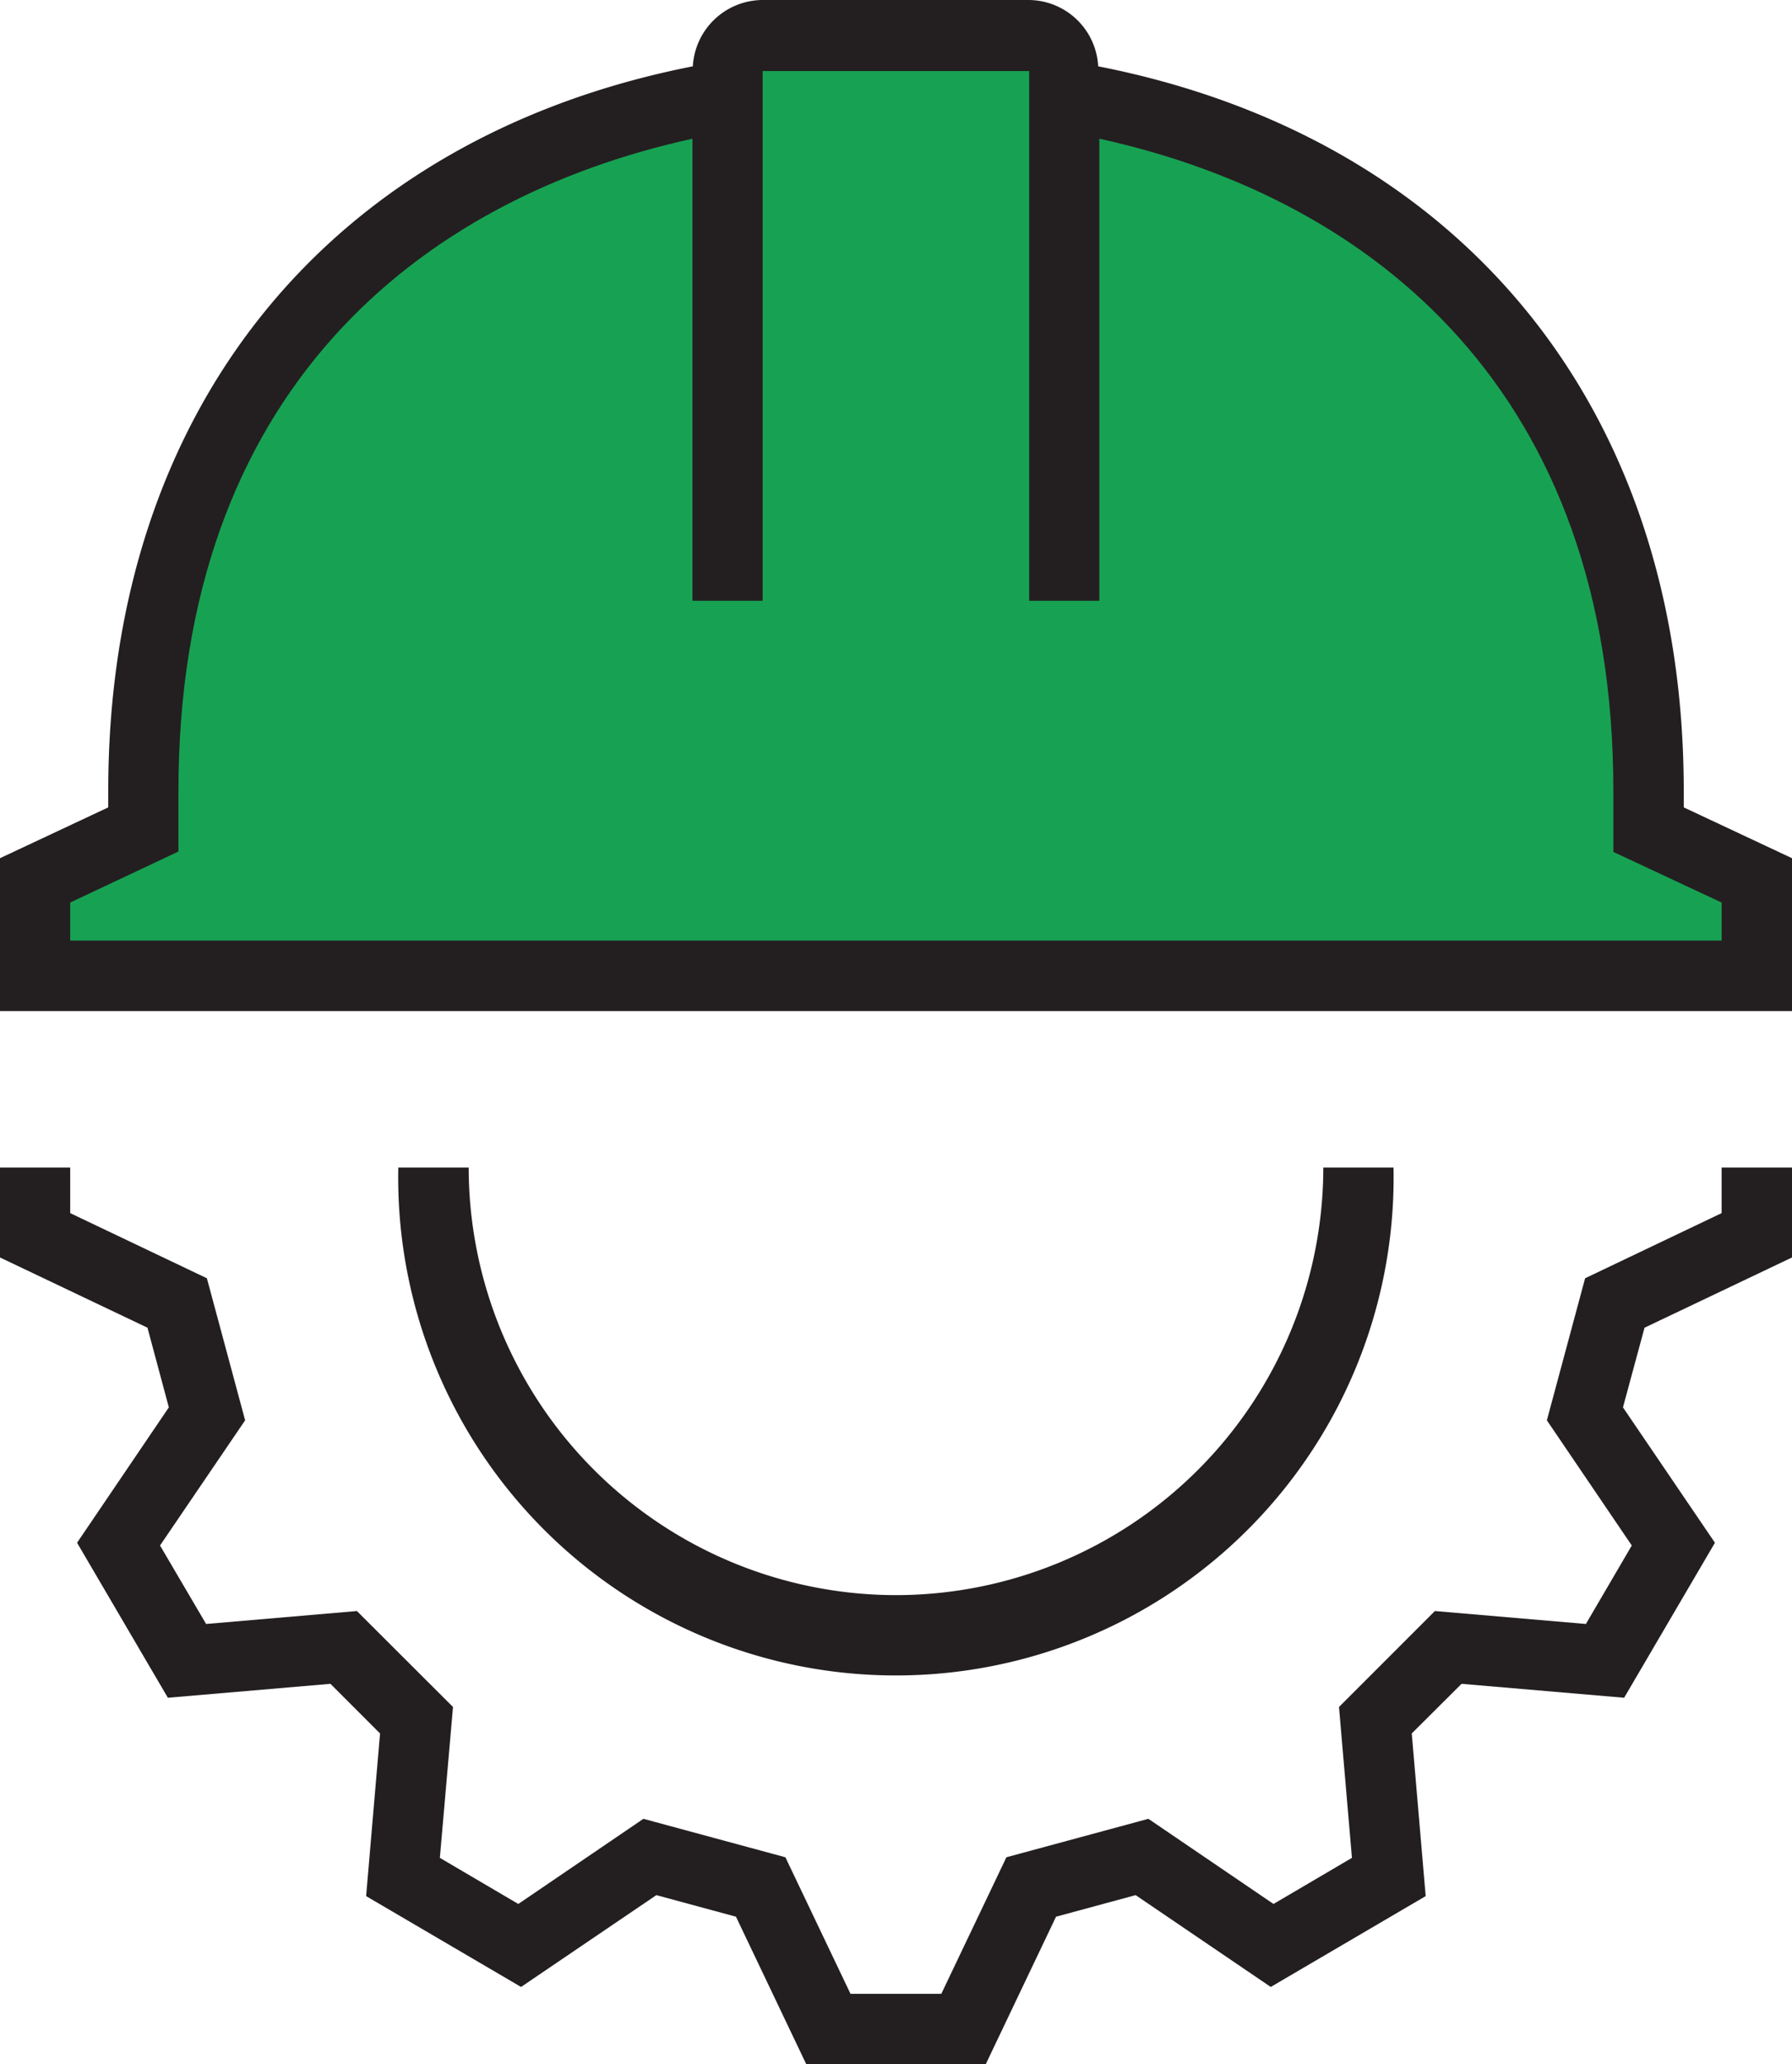
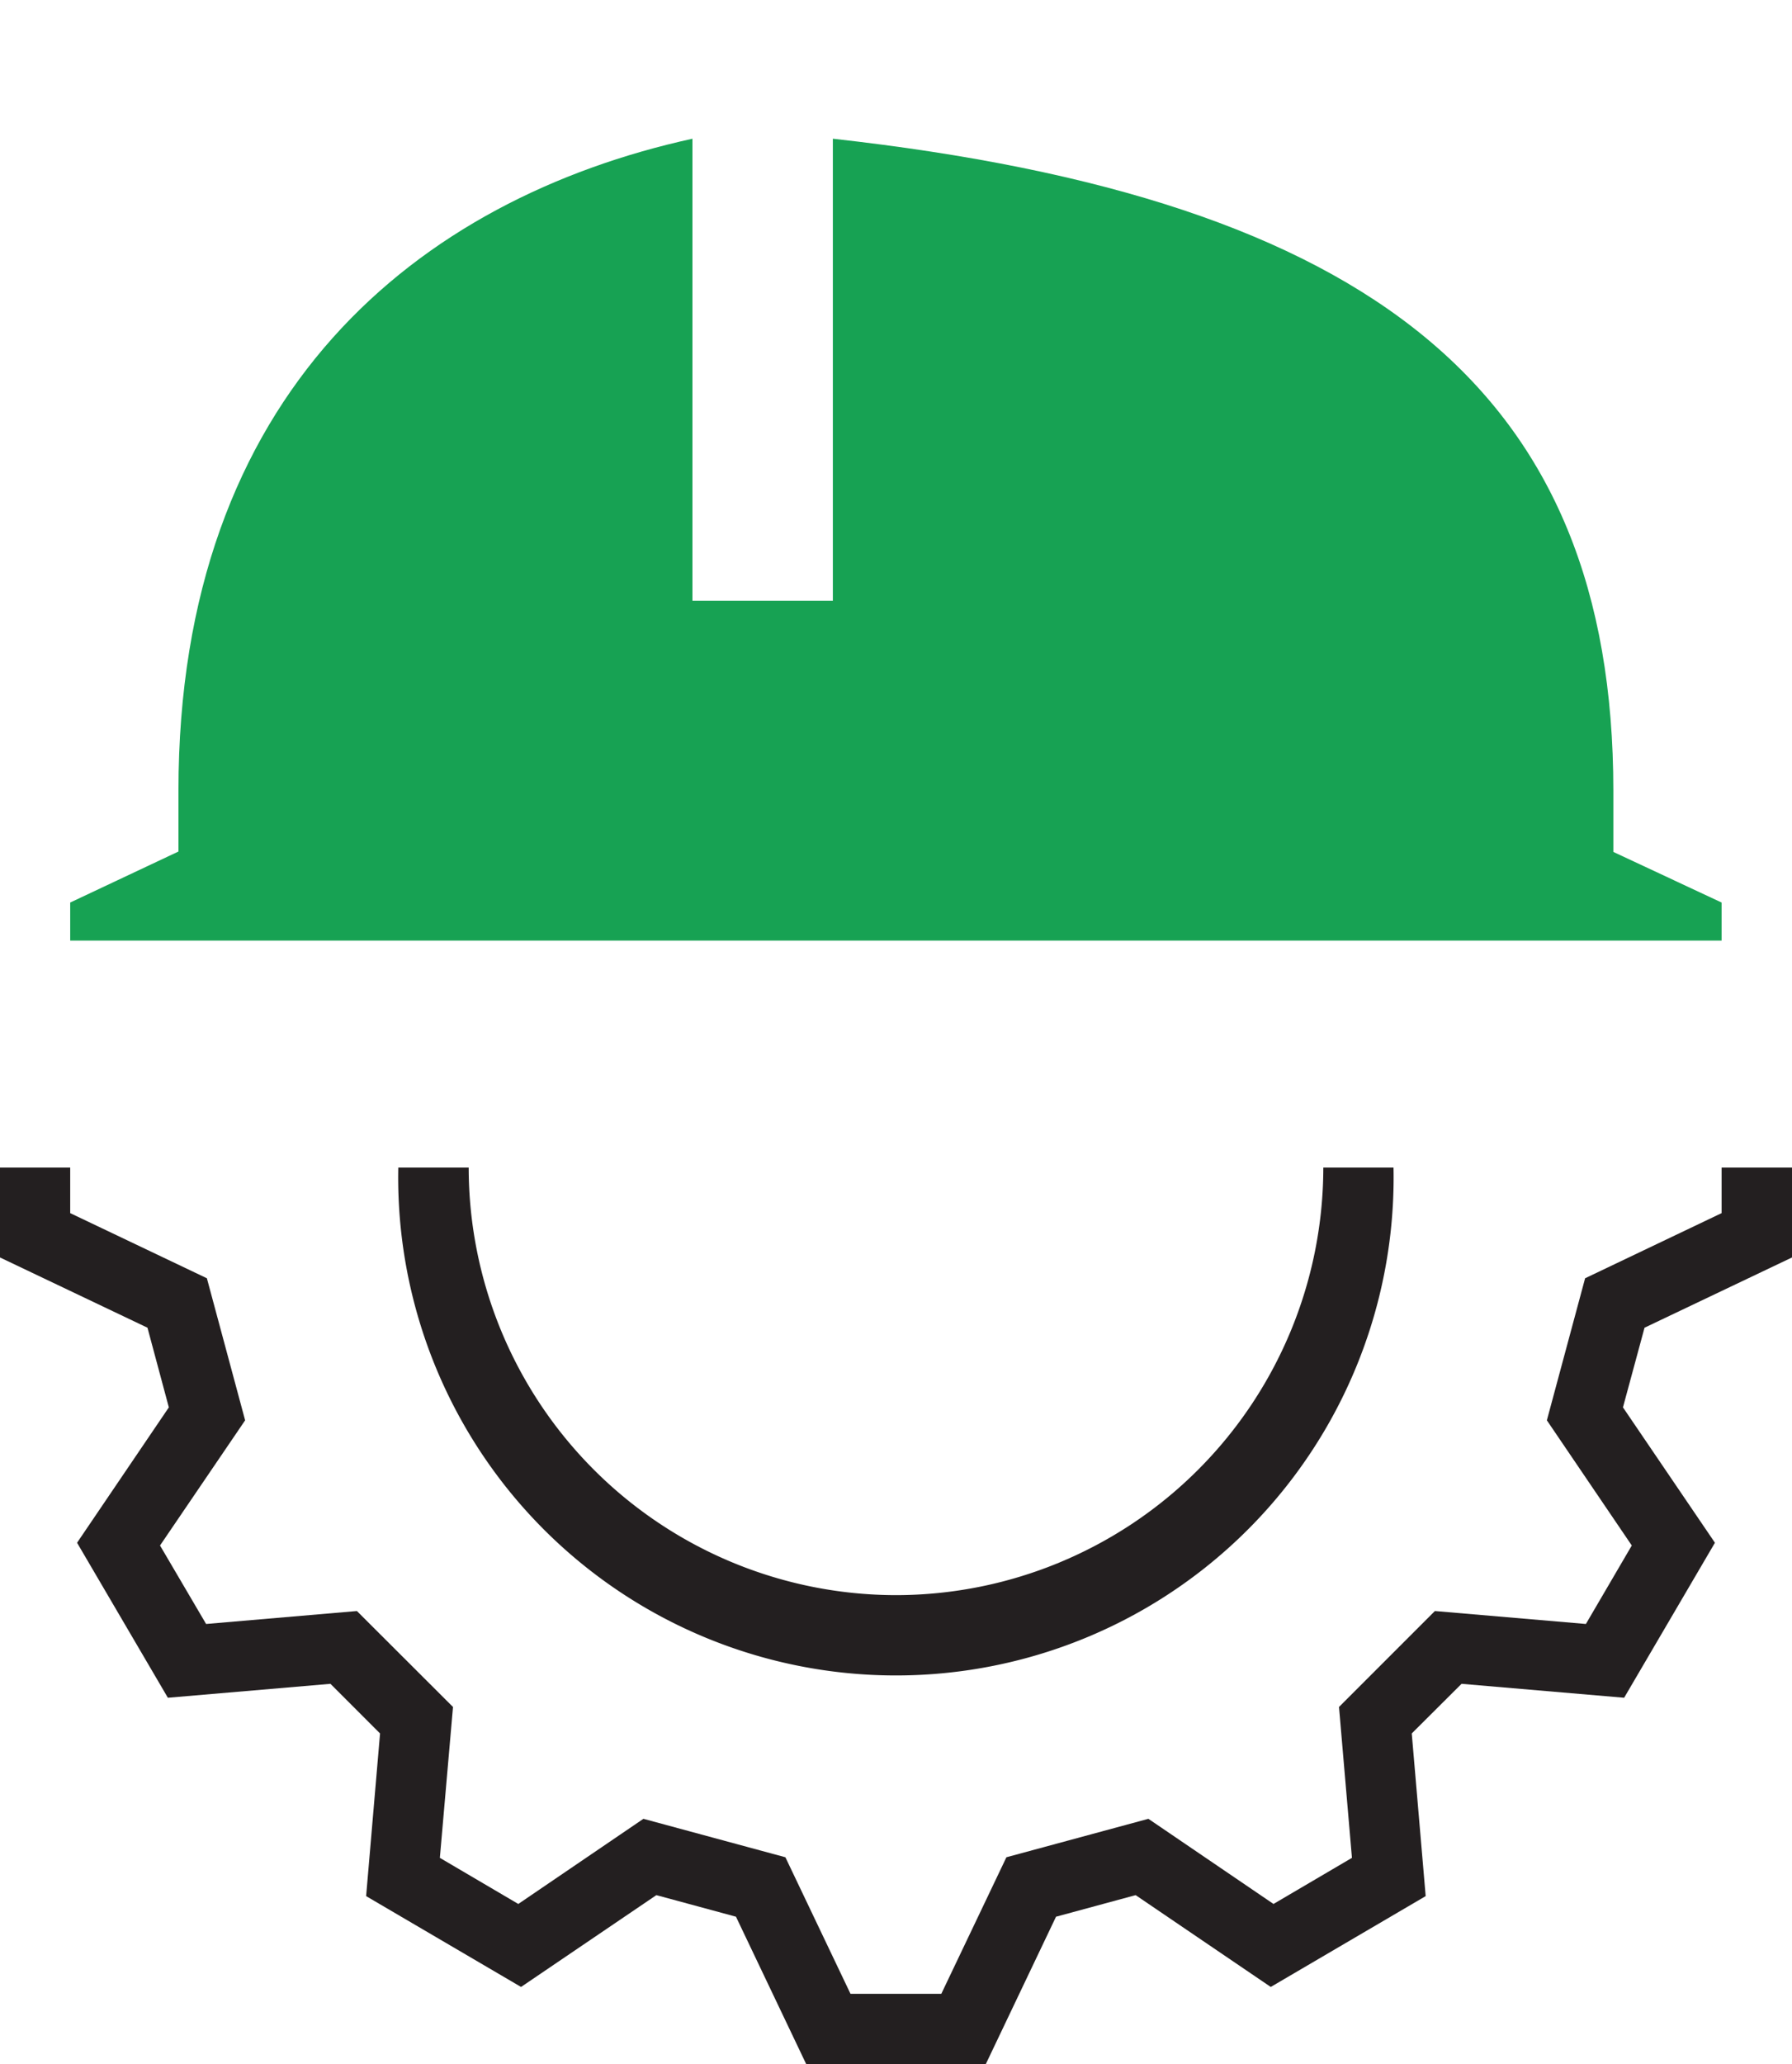
<svg xmlns="http://www.w3.org/2000/svg" viewBox="0 0 91.38 105.2">
  <defs>
    <style>.cls-1{fill:#231f20;}.cls-2{fill:#17a253;}</style>
  </defs>
  <title>Safety_icon</title>
  <g id="Layer_2" data-name="Layer 2">
    <g id="Engineering_Page" data-name="Engineering Page">
      <polygon class="cls-1" points="8.61 71.73 3.93 78.63 8.56 86.53 16.85 85.82 19.38 88.35 18.67 96.64 26.57 101.27 33.47 96.59 37.53 97.69 41.11 105.2 50.27 105.2 53.85 97.69 57.91 96.59 64.8 101.27 72.7 96.64 71.99 88.35 74.53 85.82 82.82 86.53 87.45 78.63 82.76 71.73 83.86 67.67 91.38 64.09 91.38 59.51 87.79 59.51 87.79 61.83 80.83 65.15 78.88 72.39 83.21 78.77 80.87 82.77 73.17 82.11 68.28 87 68.94 94.69 64.94 97.04 58.56 92.7 51.32 94.66 48 101.62 43.37 101.62 40.05 94.66 32.81 92.7 26.43 97.04 22.43 94.69 23.1 87 18.2 82.11 10.51 82.77 8.16 78.77 12.5 72.39 10.55 65.15 3.58 61.83 3.58 59.51 0 59.51 0 64.09 7.52 67.67 8.61 71.73" />
      <path class="cls-1" d="M45.69,81.3A21.81,21.81,0,0,1,23.9,59.51H20.31a25.38,25.38,0,1,0,50.75,0H67.48A21.81,21.81,0,0,1,45.69,81.3Z" />
-       <path class="cls-1" d="M91.38,43.74l-5.52-2.59V40.3C85.86,20.72,74.45,7,56,3.38A3.57,3.57,0,0,0,52.48,0H38.89a3.58,3.58,0,0,0-3.56,3.38C16.92,7,5.52,20.72,5.52,40.3v.85L0,43.74v7.79H91.38Z" />
-       <path class="cls-2" d="M87.79,47.94H3.58V46l5.52-2.6V40.3C9.1,20,21.33,10.14,35.31,7.07V30.62h3.58v-27H52.48v27h3.58V7.07C70.05,10.14,82.27,20,82.27,40.3v3.12L87.79,46Z" />
+       <path class="cls-2" d="M87.79,47.94H3.58V46l5.52-2.6V40.3C9.1,20,21.33,10.14,35.31,7.07V30.62h3.58v-27v27h3.58V7.07C70.05,10.14,82.27,20,82.27,40.3v3.12L87.79,46Z" />
    </g>
  </g>
</svg>